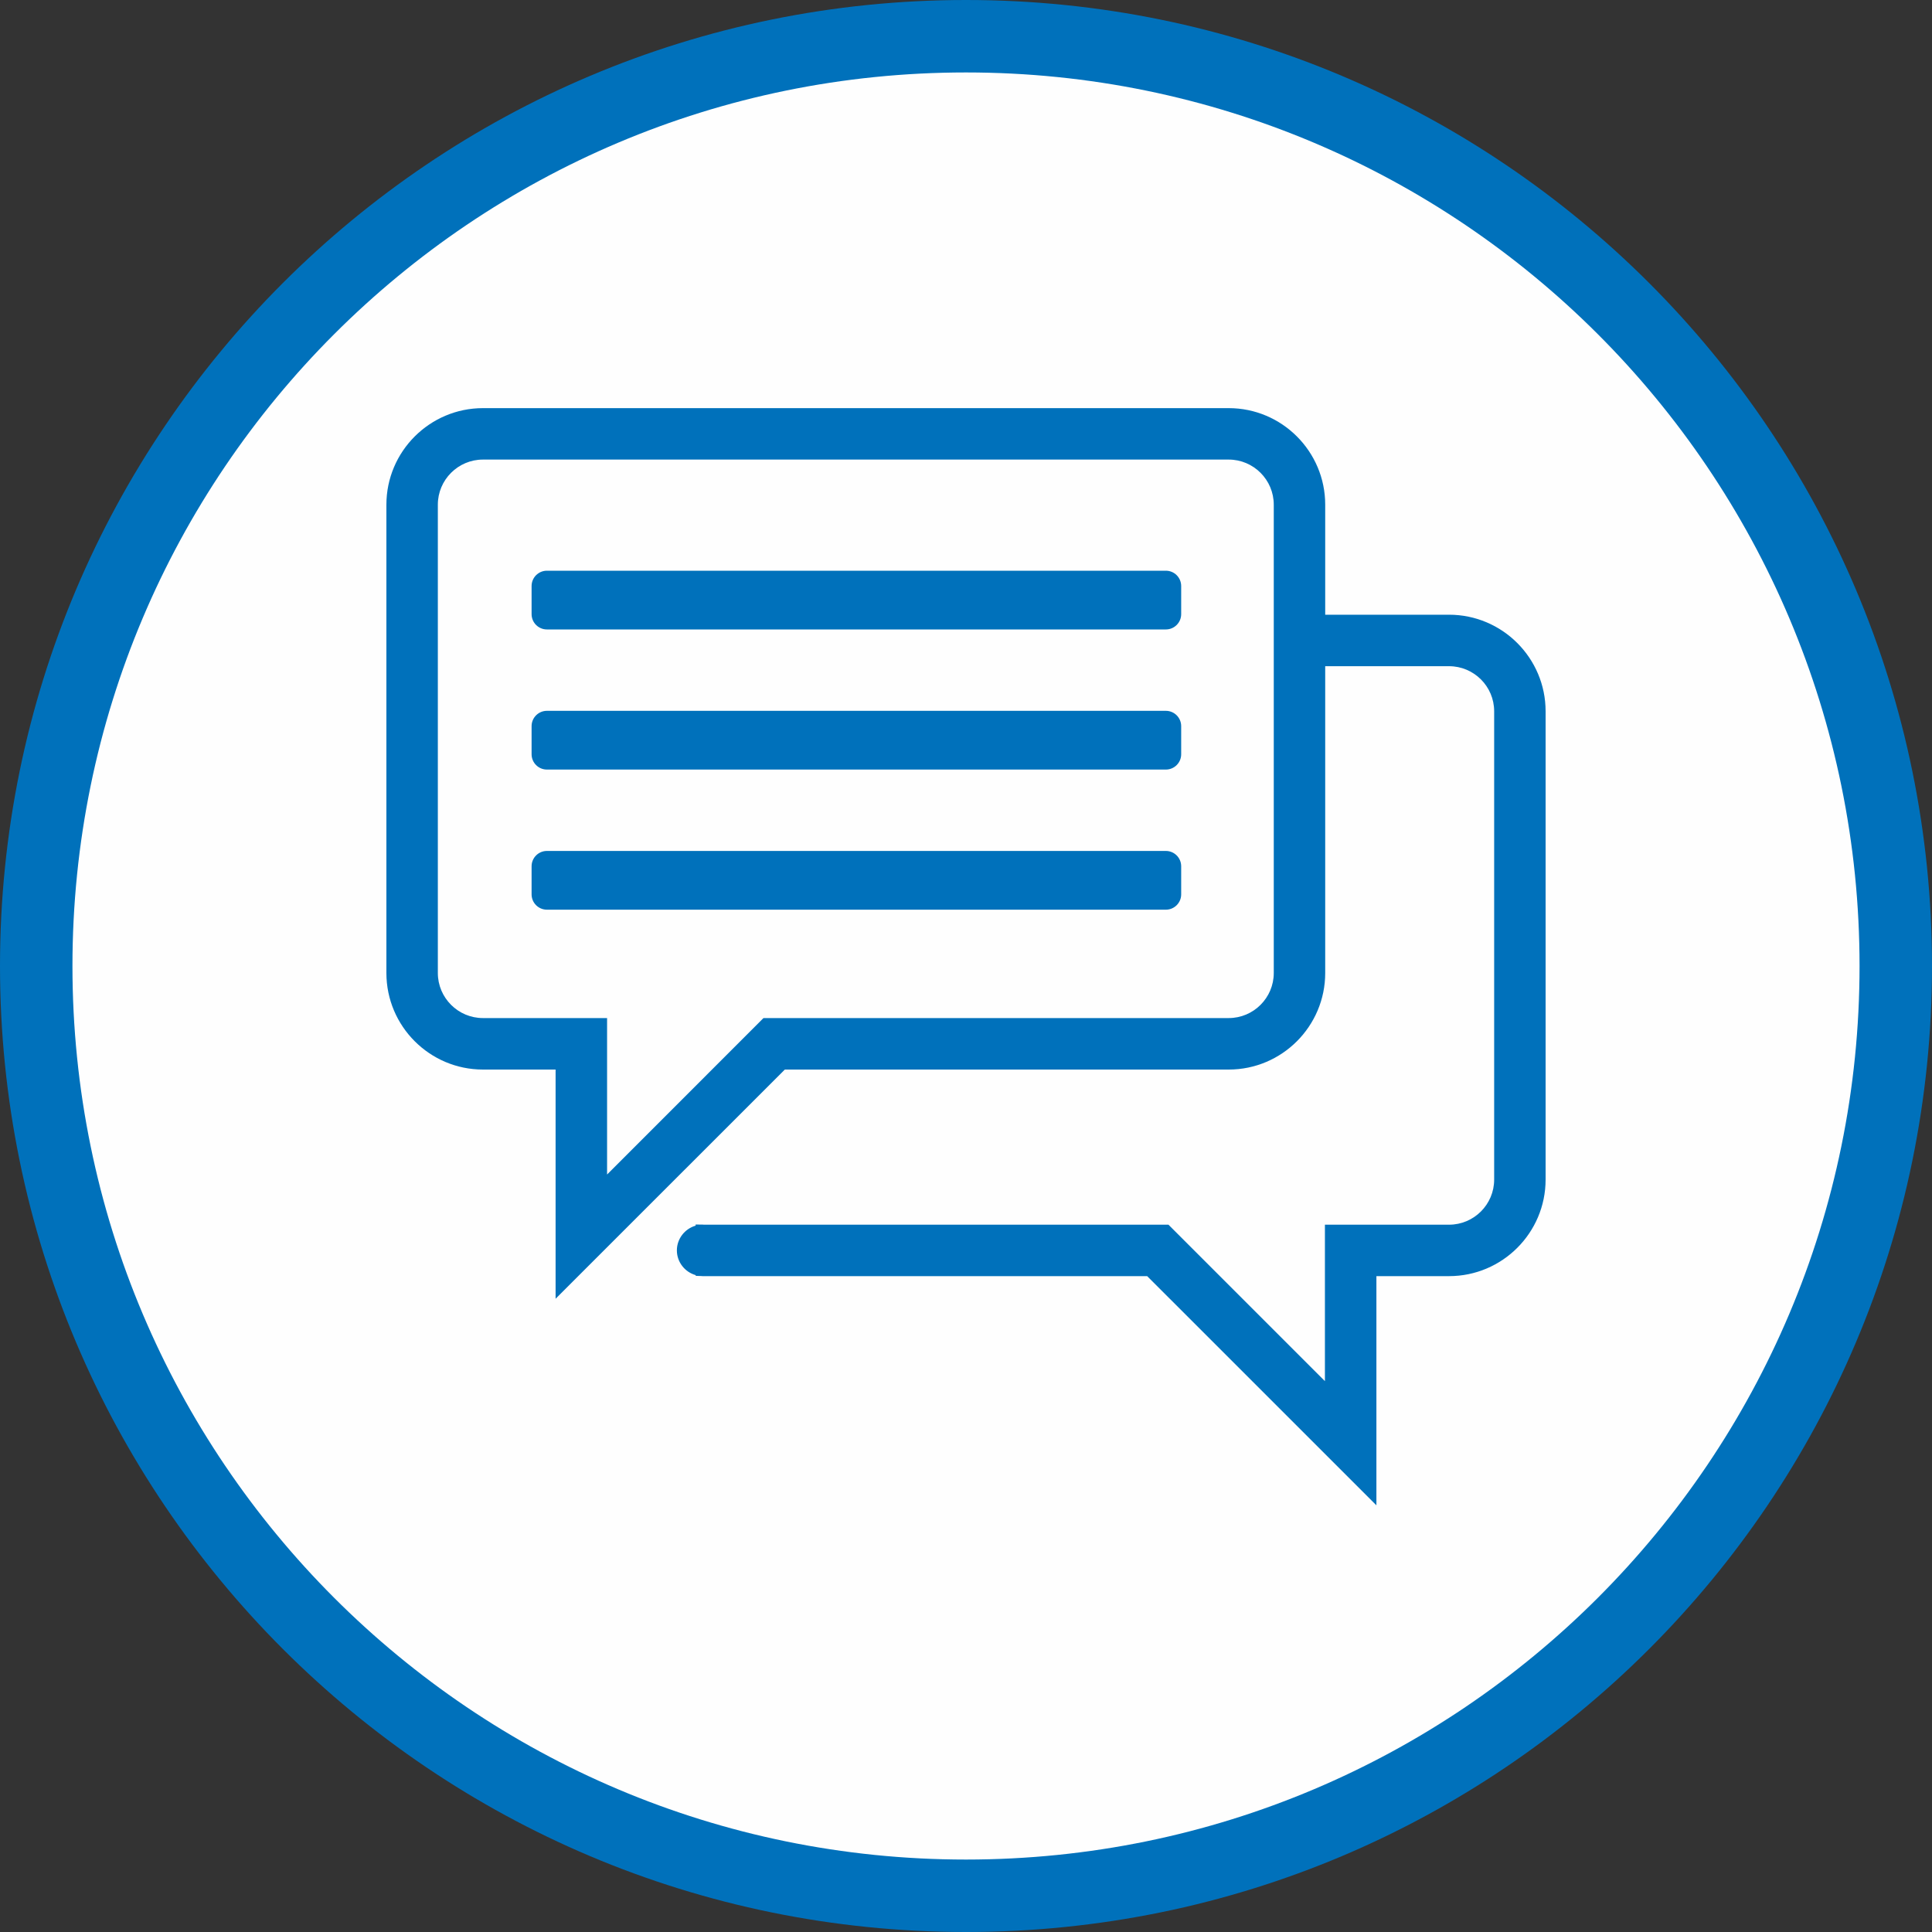
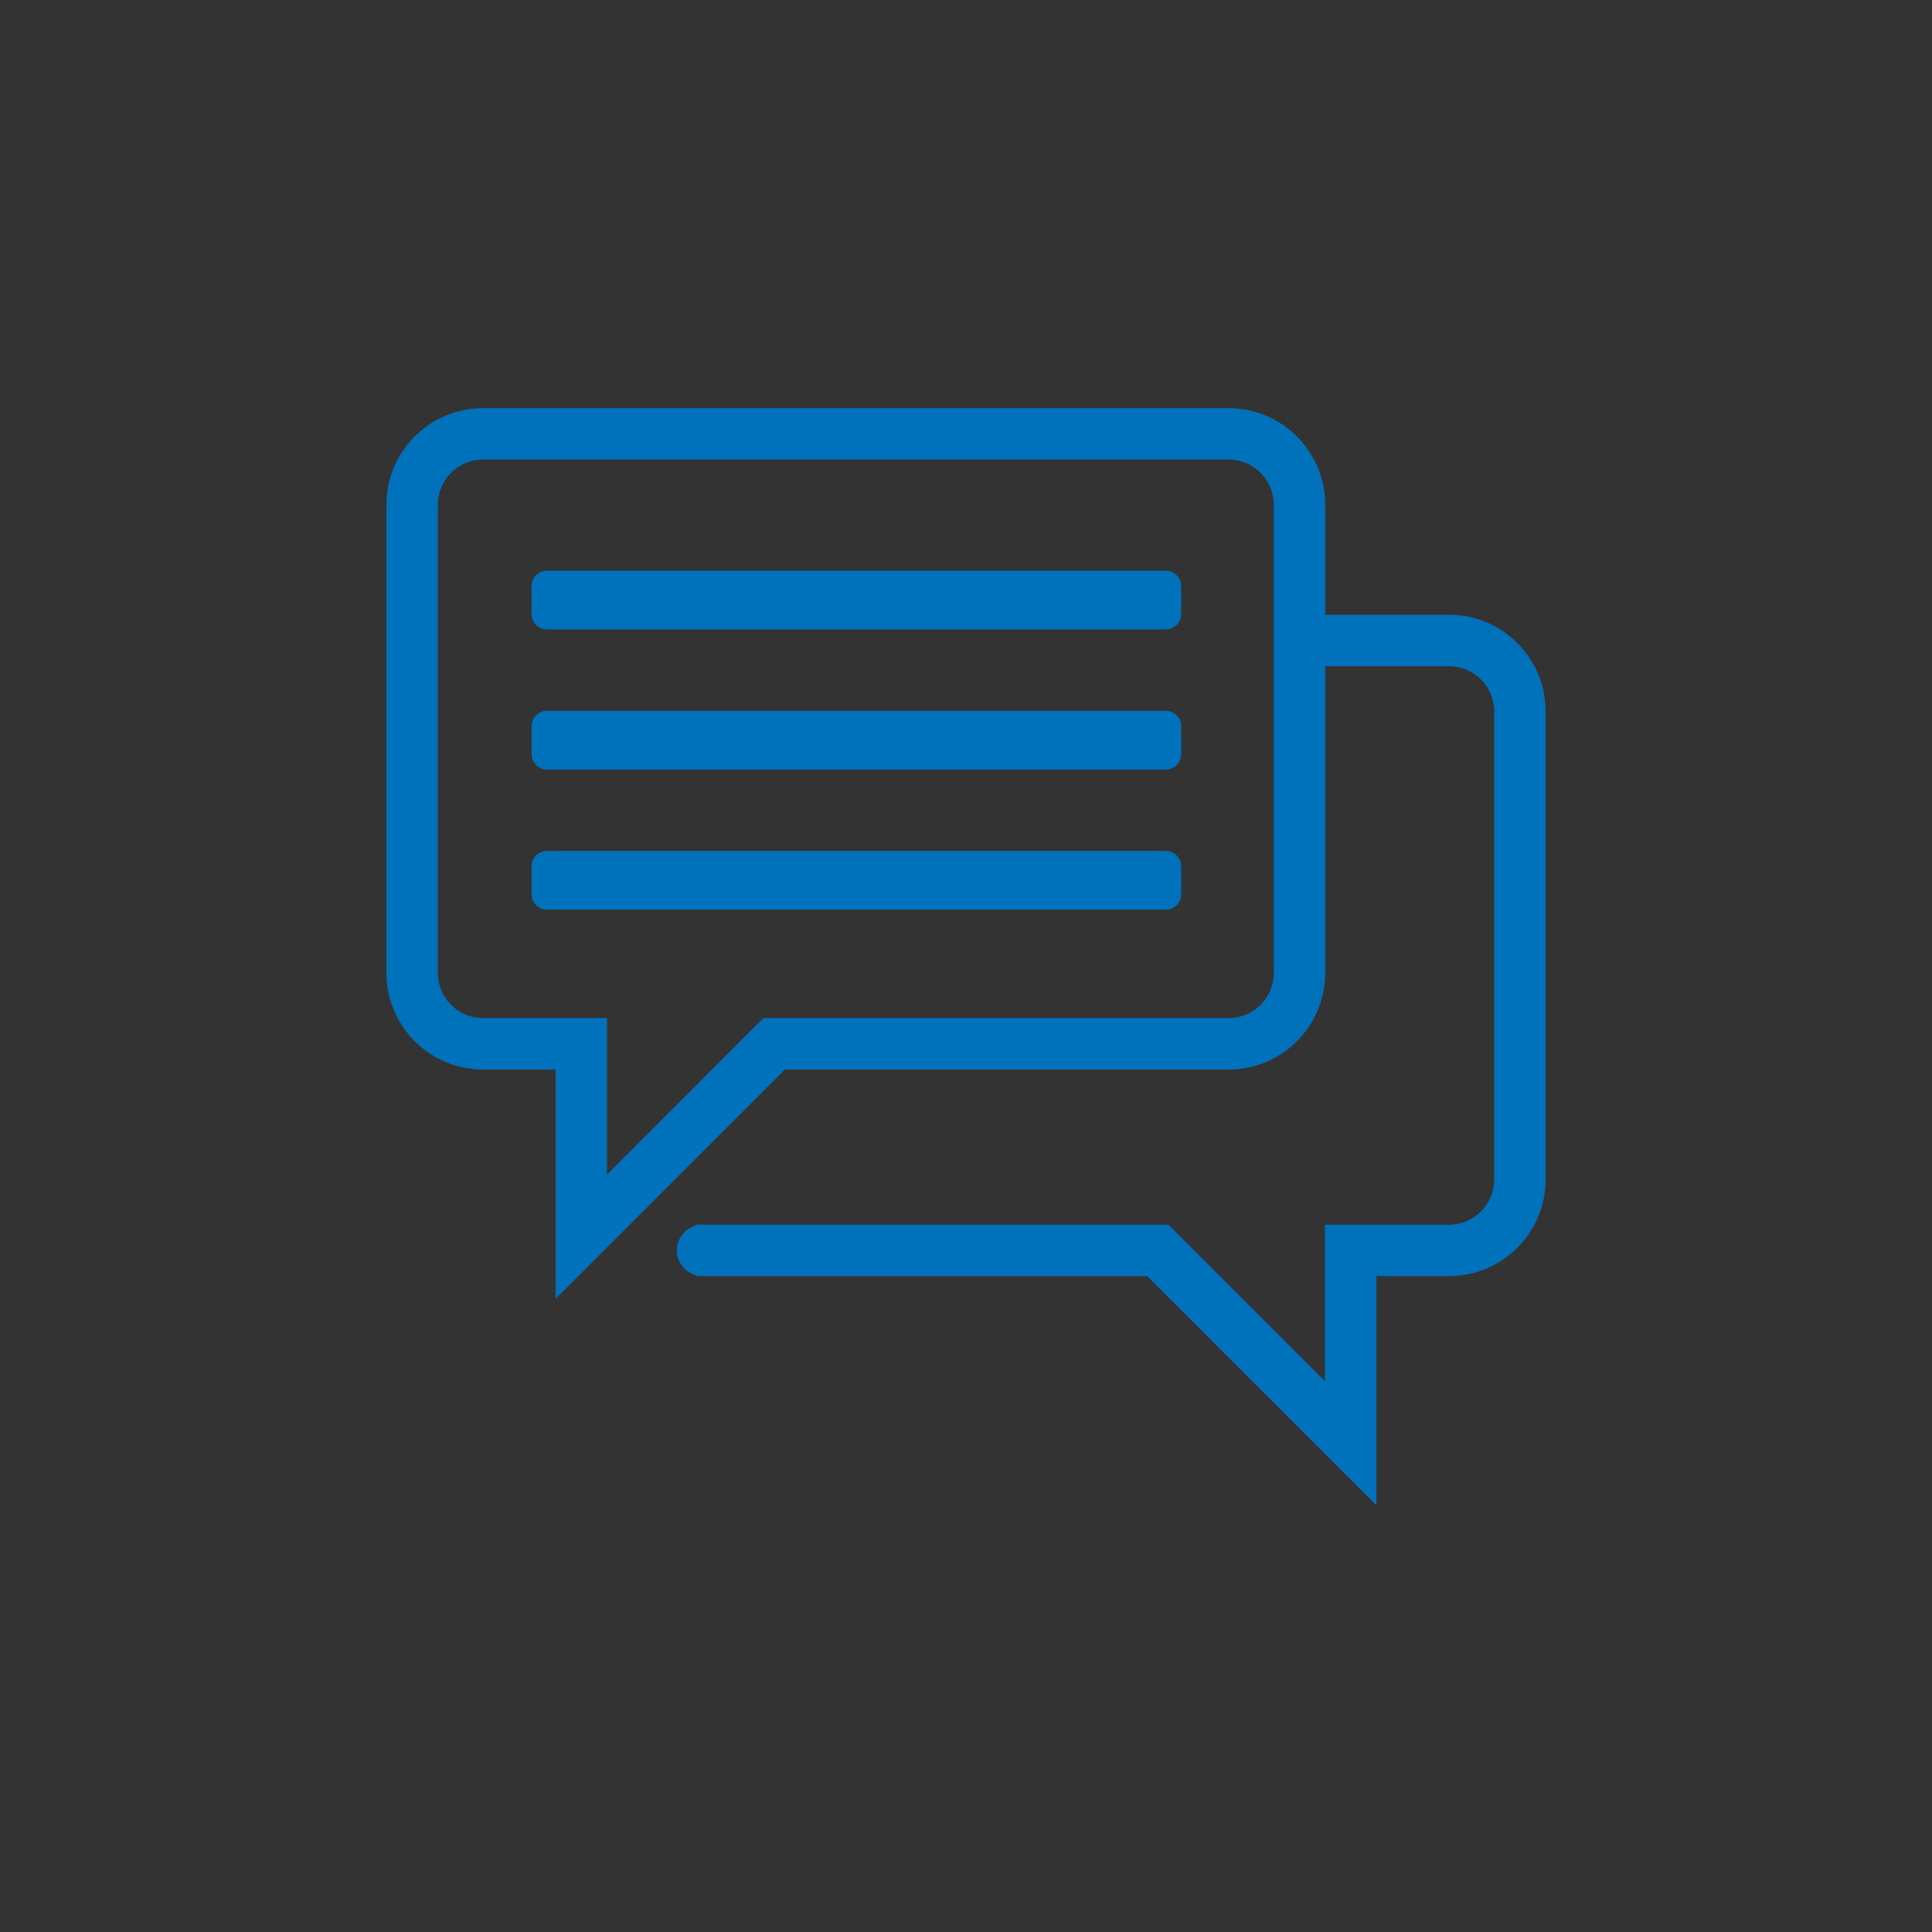
<svg xmlns="http://www.w3.org/2000/svg" width="40px" height="40px" viewBox="0 0 40 40" version="1.1">
  <rect x="0" y="0" width="40" height="40" fill="#333333" stroke="none" />
  <title>icons/contact/e-mail copy</title>
  <g id="icons/contact/e-mail-copy" stroke="none" stroke-width="1" fill="none" fill-rule="evenodd">
    <g id="Group" transform="translate(0, -0)">
-       <path d="M20,0 C8.954,0 0,8.954 0,20 C0,31.046 8.954,40 20,40 C31.046,40 40,31.046 40,20 C40,8.954 31.046,0 20,0" id="Fill-1" fill="#0071BB" />
-       <path d="M20,38.5 C9.783,38.5 1.5,30.217 1.5,20 C1.5,9.783 9.783,1.5 20,1.5 C30.217,1.5 38.5,9.783 38.5,20 C38.5,30.217 30.217,38.5 20,38.5" id="Fill-4" fill="#FEFEFE" />
      <g transform="translate(8, 8)" fill="#0071BB" id="icons/ui/helpdesk">
        <path d="M17.439,0.45 C18.541,0.45 19.437,1.347 19.437,2.449 L19.437,2.449 L19.437,4.727 L22.001,4.727 C23.103,4.727 24,5.624 24,6.726 L24,6.726 L24,16.422 C24,17.524 23.103,18.421 22.001,18.421 L22.001,18.421 L20.497,18.421 L20.497,23.166 L15.751,18.421 L6.56,18.421 C6.556,18.421 6.552,18.421 6.548,18.421 L6.548,18.421 L6.518,18.419 L6.404,18.415 L6.403,18.4 C6.178,18.336 6.014,18.129 6.014,17.888 C6.014,17.647 6.178,17.44 6.402,17.376 L6.402,17.376 L6.402,17.352 L6.525,17.354 C6.529,17.354 6.533,17.354 6.536,17.354 C6.54,17.354 6.544,17.354 6.548,17.354 L6.548,17.354 L6.575,17.356 L16.192,17.356 L19.431,20.595 L19.431,17.356 L22.001,17.356 C22.516,17.356 22.935,16.937 22.935,16.422 L22.935,16.422 L22.935,6.726 C22.935,6.211 22.516,5.793 22.001,5.793 L22.001,5.793 L19.437,5.793 L19.437,12.145 C19.437,13.247 18.541,14.144 17.439,14.144 L17.439,14.144 L8.249,14.144 L3.503,18.889 L3.503,14.144 L1.999,14.144 C0.897,14.144 0,13.247 0,12.145 L0,12.145 L0,2.449 C0,1.347 0.897,0.45 1.999,0.45 L1.999,0.45 Z M17.439,1.515 L1.999,1.515 C1.484,1.515 1.065,1.934 1.065,2.449 L1.065,2.449 L1.065,12.145 C1.065,12.659 1.484,13.078 1.999,13.078 L1.999,13.078 L4.569,13.078 L4.569,16.317 L7.807,13.078 L17.439,13.078 C17.953,13.078 18.372,12.659 18.372,12.145 L18.372,12.145 L18.372,2.449 C18.372,1.934 17.953,1.515 17.439,1.515 L17.439,1.515 Z M16.138,9.618 C16.313,9.618 16.455,9.76 16.455,9.935 L16.455,9.935 L16.455,10.517 C16.455,10.692 16.313,10.834 16.138,10.834 L16.138,10.834 L3.323,10.834 C3.148,10.834 3.006,10.692 3.006,10.517 L3.006,10.517 L3.006,9.935 C3.006,9.76 3.148,9.618 3.323,9.618 L3.323,9.618 Z M16.138,6.717 C16.313,6.717 16.455,6.859 16.455,7.034 L16.455,7.034 L16.455,7.616 C16.455,7.791 16.313,7.933 16.138,7.933 L16.138,7.933 L3.323,7.933 C3.148,7.933 3.006,7.791 3.006,7.616 L3.006,7.616 L3.006,7.034 C3.006,6.859 3.148,6.717 3.323,6.717 L3.323,6.717 Z M16.138,3.816 C16.313,3.816 16.455,3.958 16.455,4.133 L16.455,4.133 L16.455,4.715 C16.455,4.89 16.313,5.032 16.138,5.032 L16.138,5.032 L3.323,5.032 C3.148,5.032 3.006,4.89 3.006,4.715 L3.006,4.715 L3.006,4.133 C3.006,3.958 3.148,3.816 3.323,3.816 L3.323,3.816 Z" id="Combined-Shape" />
      </g>
    </g>
  </g>
</svg>